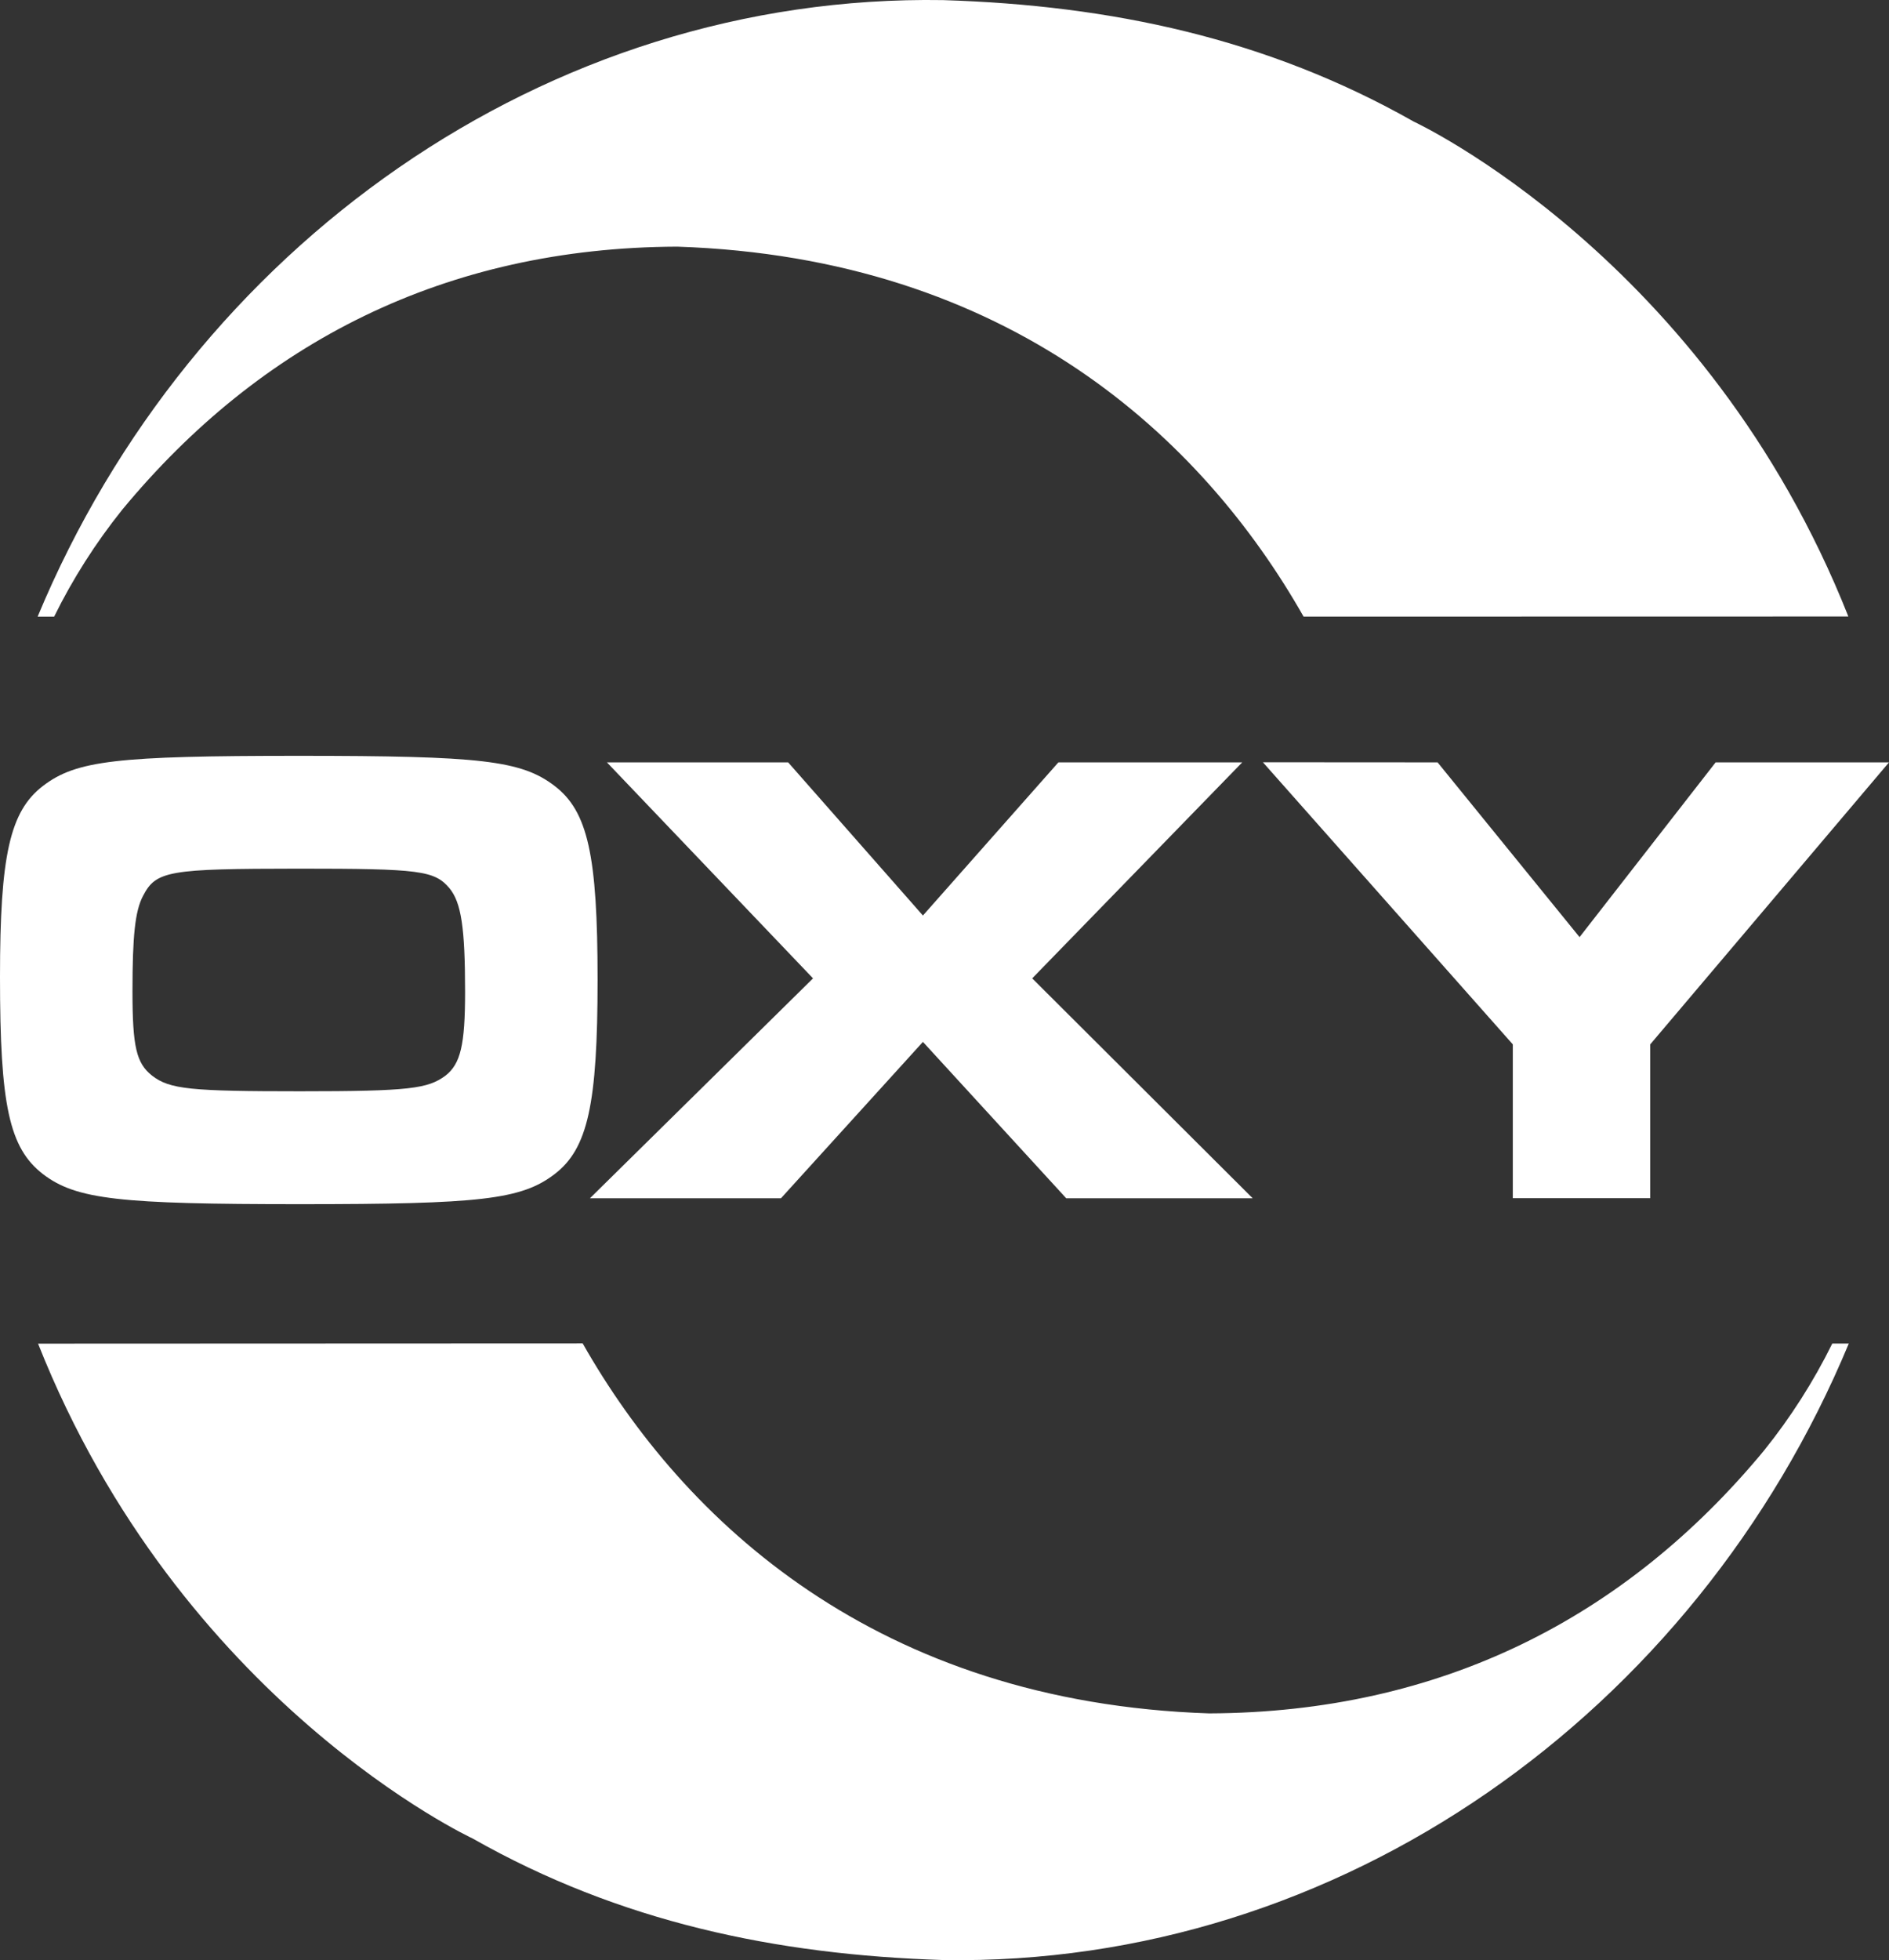
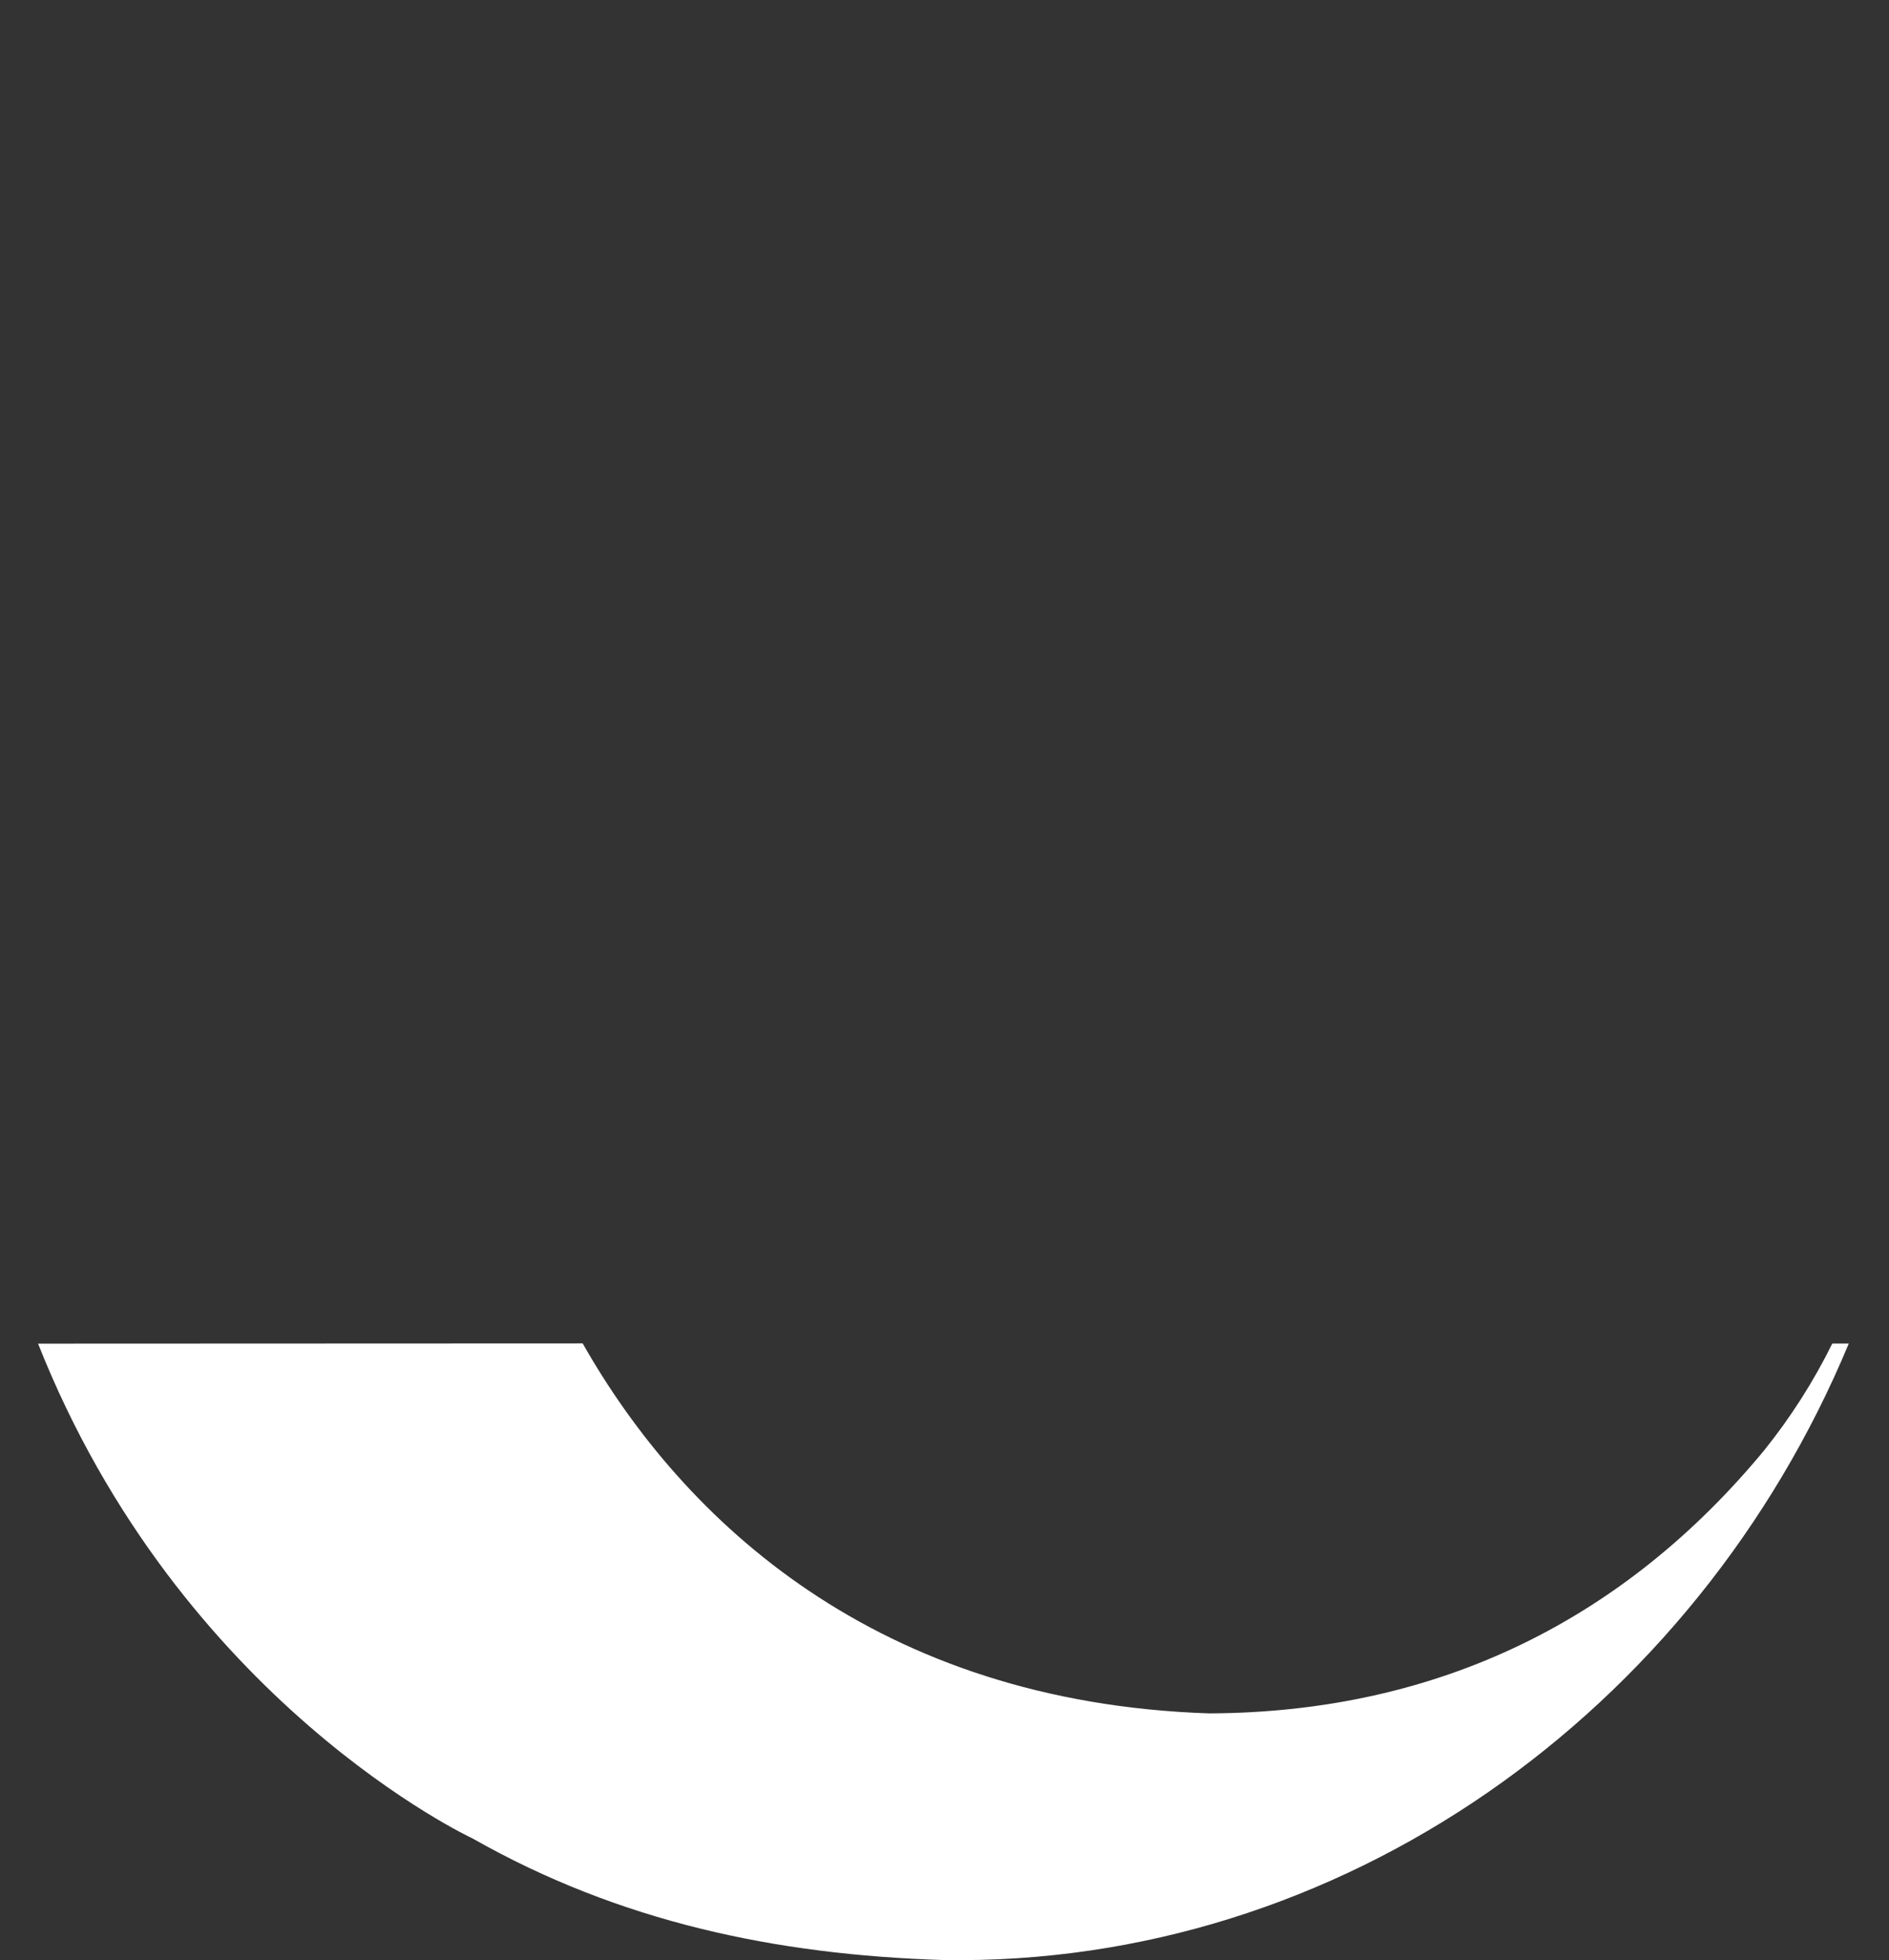
<svg xmlns="http://www.w3.org/2000/svg" id="Layer_1" width="519.61" height="538.99" viewBox="0 0 519.61 538.99">
  <rect x="0" y="0" width="519.61" height="538.99" fill="#333333" stroke="none" />
  <defs>
    <style>.cls-1{fill:#fff;}</style>
  </defs>
  <path class="cls-1" d="M160.28,369.4c27.82,49,81,98.68,172.31,101.73,63.8-.25,114.65-26.35,152.66-72.3,7.31-9.09,13.6-18.94,18.76-29.4h4.54c-42.23,101.5-139.77,171.32-249.12,169.52-46-1.44-89-10.49-129.42-33.42,0,0-80.41-37.3-119.54-136.07l149.81-.06Z" />
-   <path class="cls-1" d="M358.58,169.55c-27.85-49.06-80.91-98.69-172.28-101.73-63.83.24-114.66,26.35-152.69,72.35-7.29,9.09-13.57,18.94-18.72,29.39h-4.54C52.56,68.07,150.13-1.75,259.45.03c46.06,1.43,89,10.49,129.44,33.41,0,0,80.42,37.31,119.54,136.08l-149.85.03Z" />
-   <path class="cls-1" d="M216.8,209.63l37.07,42.11,37.26-42.11h50.57l-57.77,59.39,60.65,60.47h-51.29l-39.42-43-39.05,43h-52.55l61.37-60.47-56.69-59.39h49.85Z" />
-   <path class="cls-1" d="M395.44,209.63l39.05,48.05,37.43-48.05h47.69l-65.68,77.54v42.29h-37.8v-42.29l-68.74-77.57,48.05.03Z" />
-   <path class="cls-1" d="M152.54,216.09c9.15,7,11.84,19,11.84,53.29s-2.69,46.48-11.84,53.48-20.46,8.25-70,8.25-61.55-1.26-70.7-8.25c-9.33-7.18-11.84-19-11.84-54.2,0-33.37,2.69-45.58,11.84-52.57s20.28-8.26,70.34-8.26,61.2,1.26,70.36,8.26ZM39.31,246.41c-2.16,4.13-2.87,10.95-2.87,26.2s1.07,19.74,5.38,23.15c4.84,3.77,10.59,4.31,40.73,4.31s35.17-.72,40-4.31c4.13-3.23,5.38-8.43,5.38-23,0-17.76-1.07-24.58-4.3-28.53-4.13-4.85-8.08-5.38-41.46-5.38-35.87.03-39.27.56-42.86,7.56Z" />
</svg>